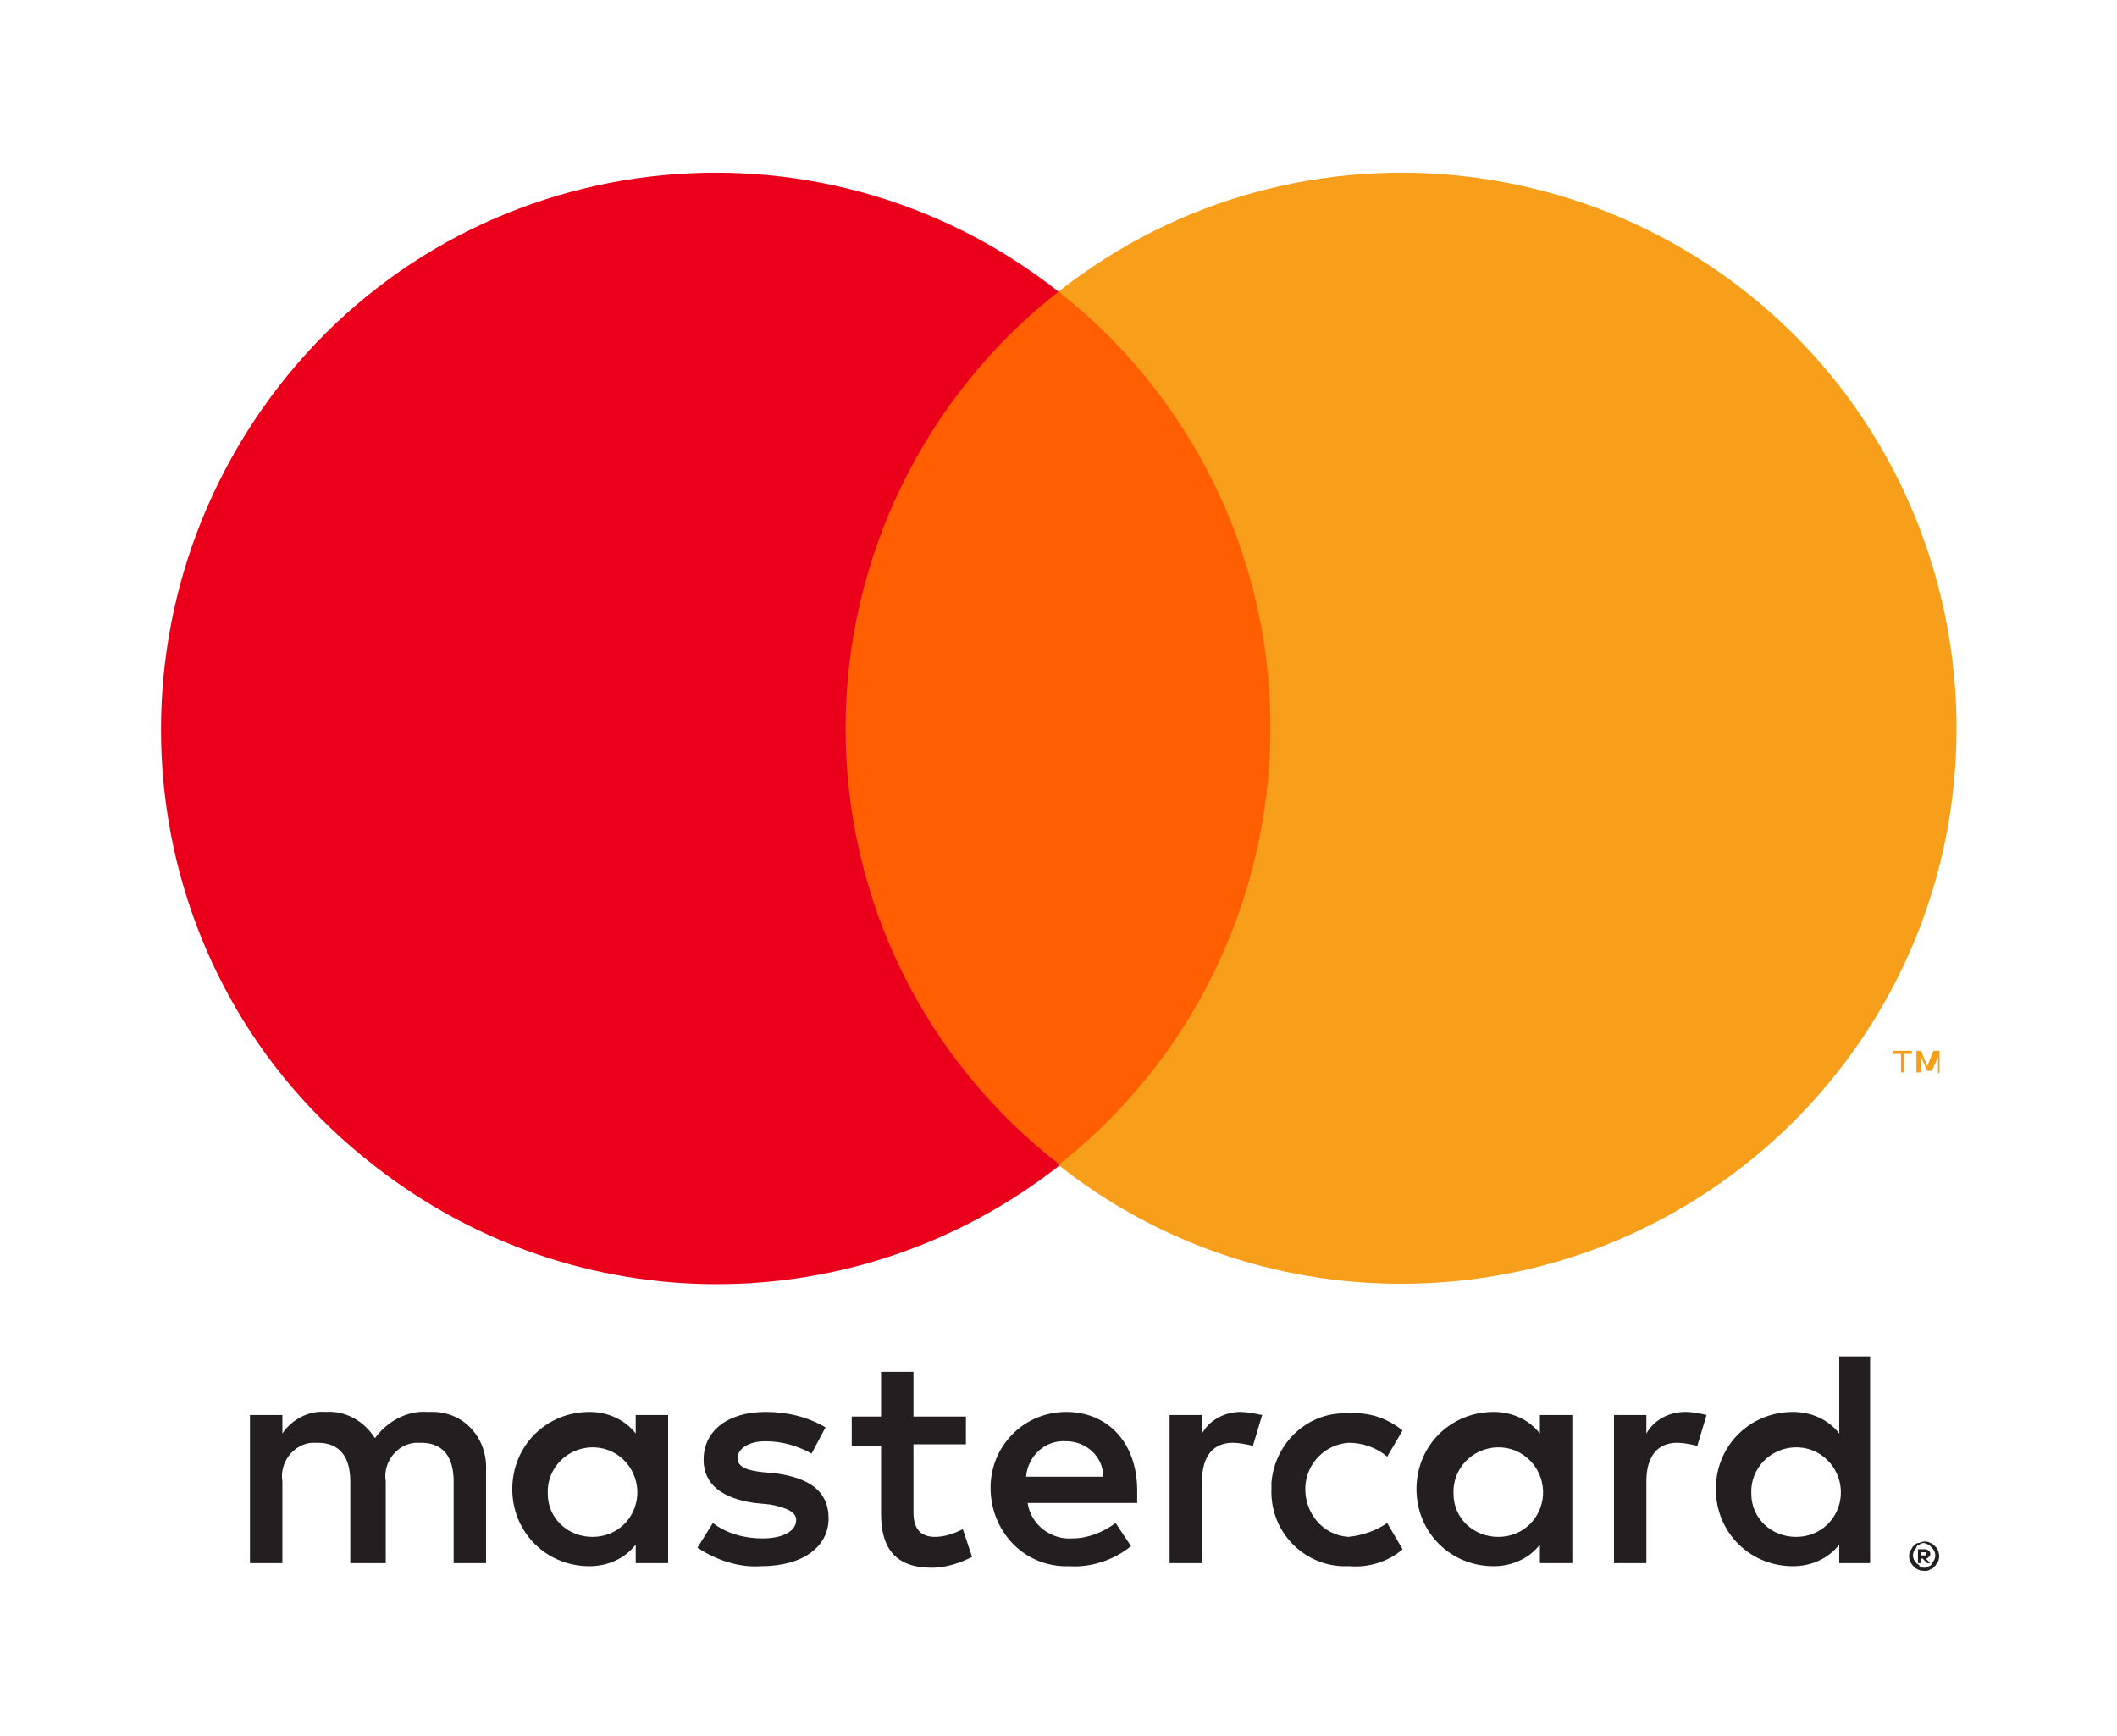
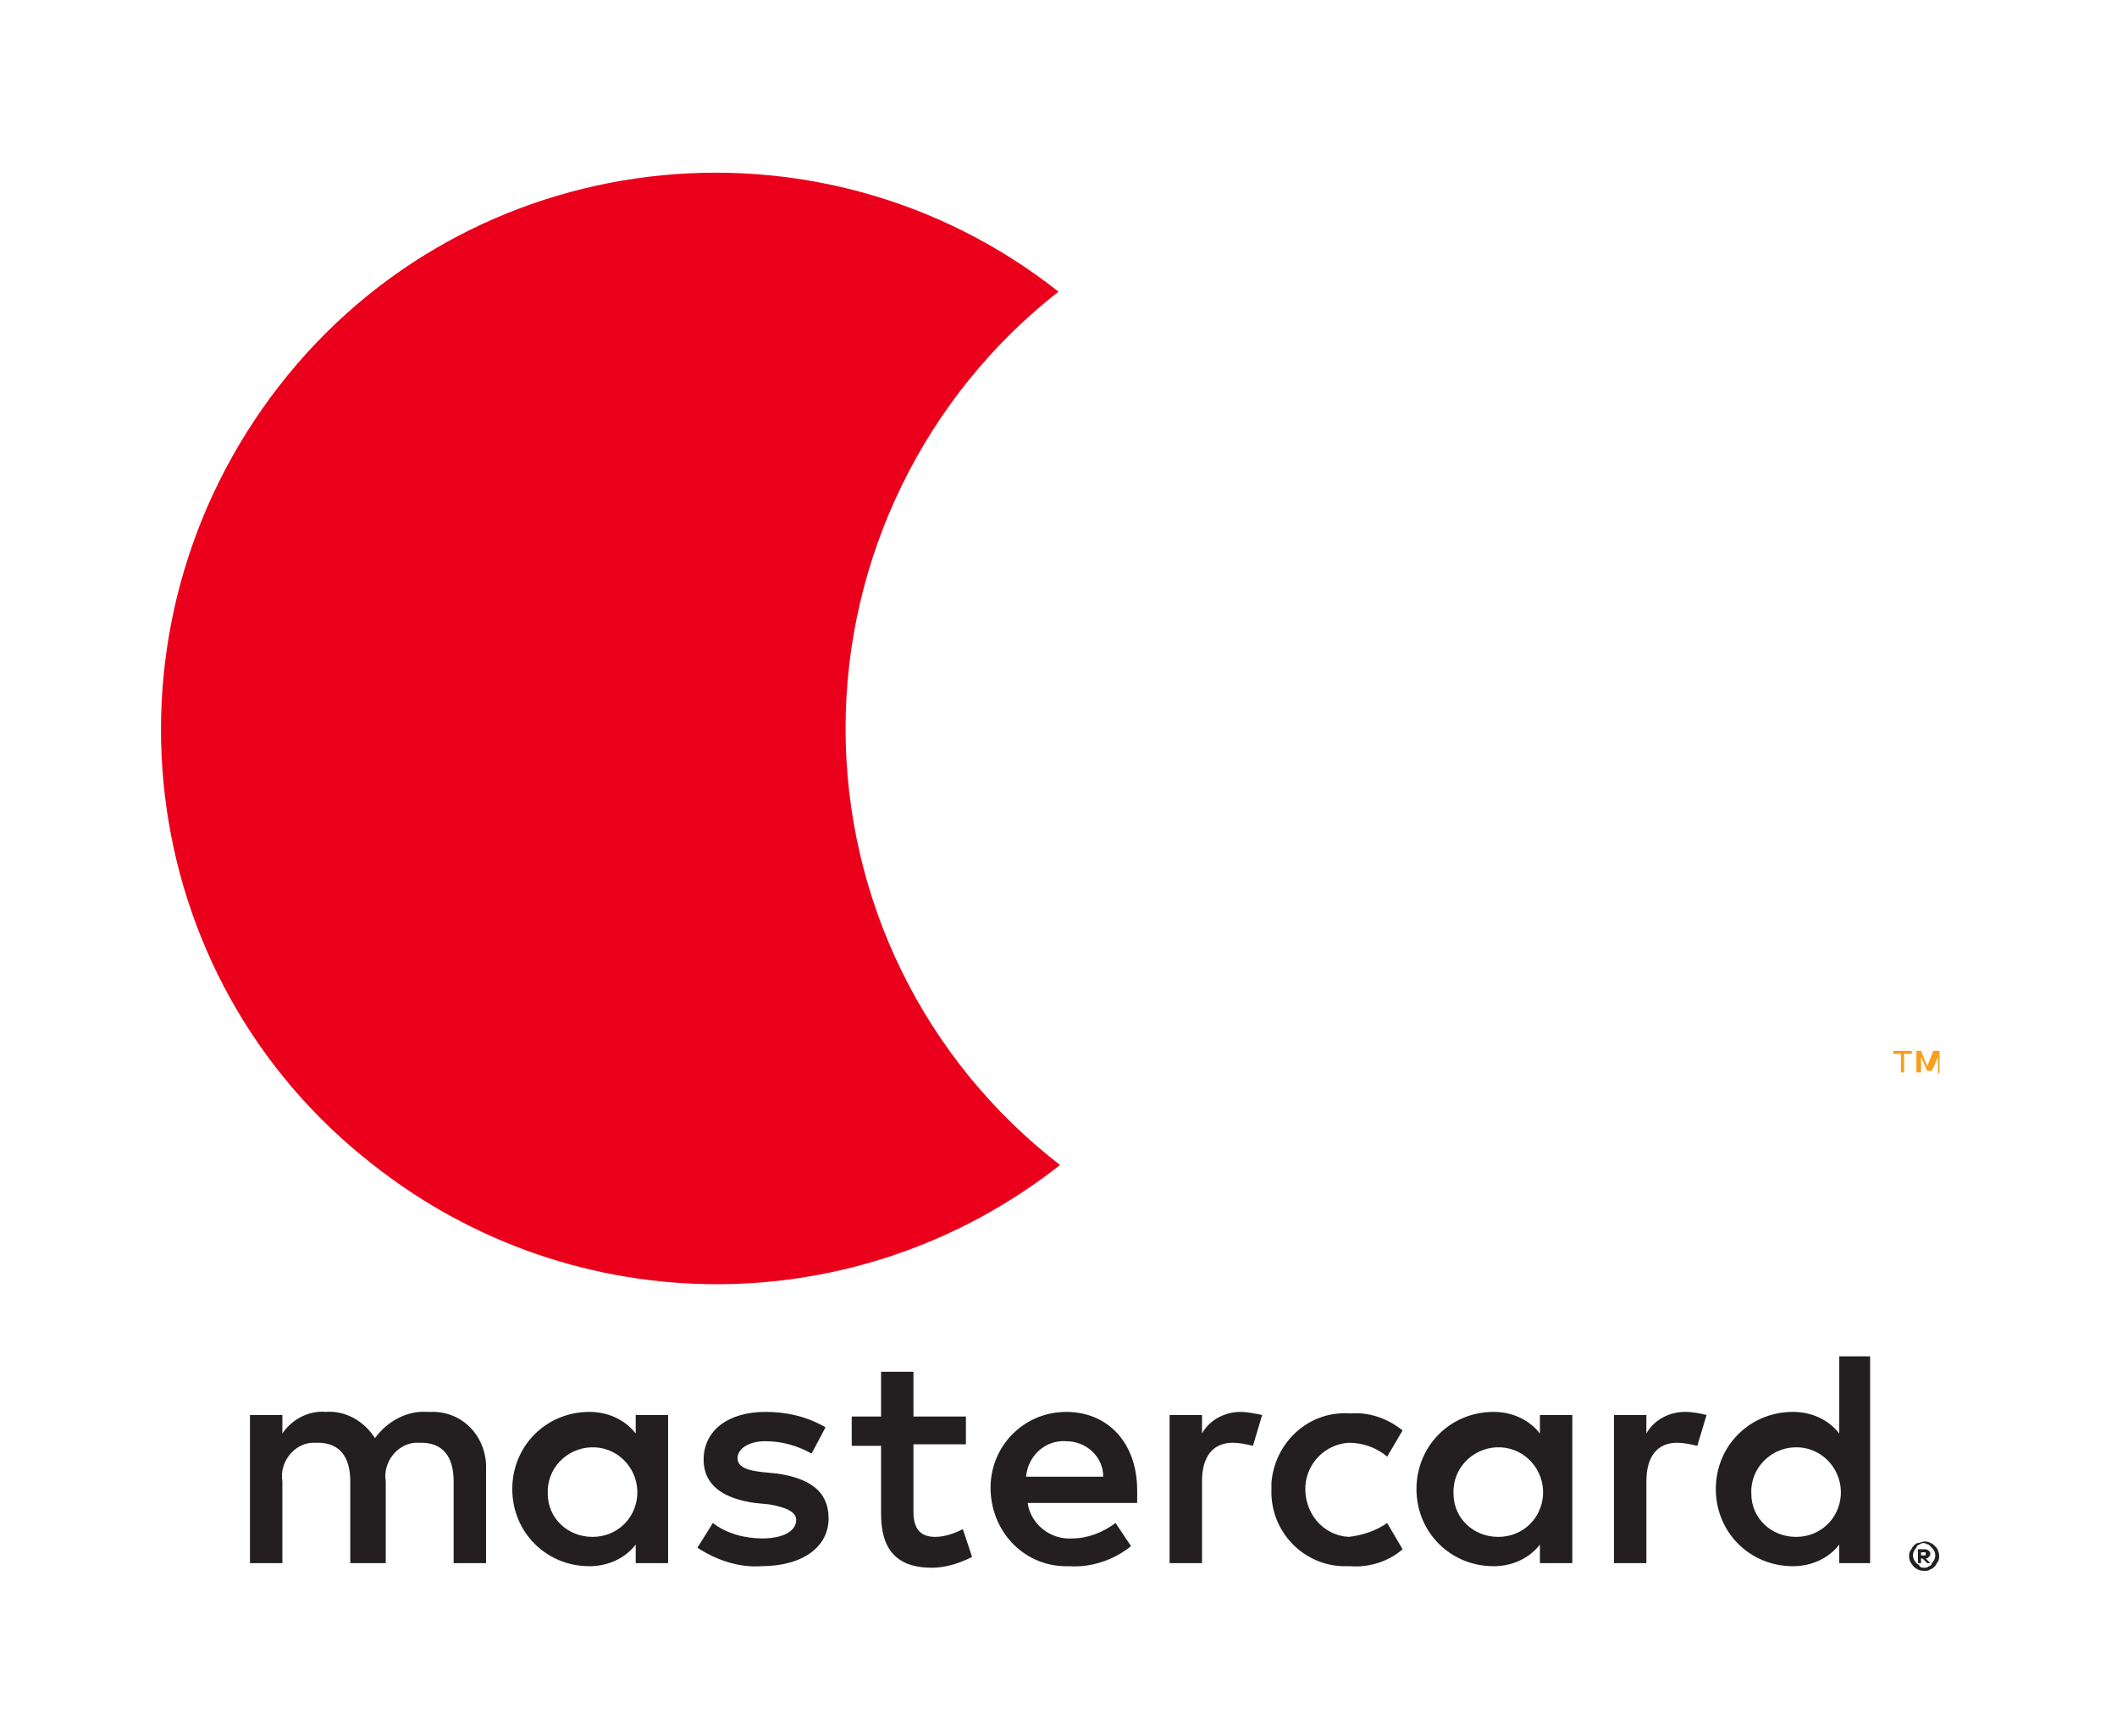
<svg xmlns="http://www.w3.org/2000/svg" version="1.0" id="レイヤー_1" x="0px" y="0px" viewBox="0 0 137.2 112.5" style="enable-background:new 0 0 137.2 112.5;" xml:space="preserve">
  <style type="text/css">
	.st0{fill:none;}
	.st1{fill:#231F20;}
	.st2{fill:#FF5F00;}
	.st3{fill:#EB001B;}
	.st4{fill:#F79E1B;}
</style>
  <title>mc_vrt_rgb_pos</title>
  <g id="Layer_2">
    <g id="Layer_1-2">
      <rect x="-4.8" y="-3.9" class="st0" width="146.8" height="120.4" />
      <path class="st1" d="M31.5,101.3v-6c0.1-2-1.3-3.7-3.3-3.8c-0.2,0-0.3,0-0.5,0c-1.3-0.1-2.6,0.6-3.4,1.7c-0.7-1.1-1.9-1.8-3.2-1.7    c-1.1-0.1-2.2,0.5-2.8,1.4v-1.2h-2.1v9.6h2.1v-5.3c-0.2-1.2,0.7-2.4,1.9-2.5c0.1,0,0.3,0,0.4,0c1.4,0,2.1,0.9,2.1,2.5v5.3H25v-5.3    c-0.2-1.2,0.7-2.4,1.9-2.5c0.1,0,0.3,0,0.4,0c1.4,0,2.1,0.9,2.1,2.5v5.3L31.5,101.3z M62.6,91.8h-3.4v-2.9h-2.1v2.9h-1.9v1.9h1.9    v4.4c0,2.2,0.9,3.5,3.3,3.5c0.9,0,1.8-0.3,2.6-0.7l-0.6-1.8c-0.6,0.3-1.2,0.5-1.8,0.5c-1,0-1.4-0.6-1.4-1.6v-4.4h3.4L62.6,91.8z     M80.4,91.5c-1,0-2,0.5-2.5,1.4v-1.2h-2.1v9.6h2.1V96c0-1.6,0.7-2.5,2-2.5c0.4,0,0.9,0.1,1.3,0.2l0.6-2    C81.3,91.6,80.8,91.5,80.4,91.5L80.4,91.5z M53.5,92.5c-1.2-0.7-2.5-1-3.9-1c-2.4,0-4,1.2-4,3.1c0,1.6,1.2,2.5,3.3,2.8l1,0.1    c1.1,0.2,1.7,0.5,1.7,1c0,0.7-0.8,1.2-2.2,1.2c-1.1,0-2.3-0.3-3.2-1l-1,1.6c1.2,0.8,2.7,1.3,4.1,1.2c2.8,0,4.4-1.3,4.4-3.1    s-1.3-2.6-3.3-2.9l-1-0.1c-0.9-0.1-1.6-0.3-1.6-0.9s0.7-1.1,1.8-1.1c1.1,0,2.1,0.3,3,0.8L53.5,92.5z M109.2,91.5    c-1,0-2,0.5-2.5,1.4v-1.2h-2.1v9.6h2.1V96c0-1.6,0.7-2.5,2-2.5c0.4,0,0.9,0.1,1.3,0.2l0.6-2C110.2,91.6,109.7,91.5,109.2,91.5    L109.2,91.5z M82.4,96.5c-0.1,2.7,2,4.9,4.6,5c0.2,0,0.3,0,0.5,0c1.2,0.1,2.5-0.3,3.4-1.1l-1-1.7c-0.7,0.5-1.6,0.8-2.5,0.9    c-1.7-0.1-2.9-1.6-2.8-3.3c0.1-1.5,1.3-2.7,2.8-2.8c0.9,0,1.8,0.3,2.5,0.9l1-1.7c-1-0.8-2.2-1.2-3.4-1.1c-2.7-0.2-4.9,1.9-5.1,4.5    C82.4,96.2,82.4,96.3,82.4,96.5L82.4,96.5z M101.9,96.5v-4.8h-2.1v1.2c-0.7-0.9-1.8-1.4-3-1.4c-2.8,0-5,2.2-5,5s2.2,5,5,5    c1.2,0,2.3-0.5,3-1.4v1.2h2.1V96.5z M94.2,96.5c0.1-1.6,1.5-2.8,3.1-2.7s2.8,1.5,2.7,3.1c-0.1,1.5-1.3,2.7-2.9,2.7    c-1.6,0-2.9-1.2-2.9-2.8C94.2,96.7,94.2,96.6,94.2,96.5z M69.1,91.5c-2.8,0-5,2.3-4.9,5.1s2.3,5,5.1,4.9l0,0    c1.4,0.1,2.9-0.4,4-1.3l-1-1.5c-0.8,0.6-1.8,1-2.8,1c-1.4,0.1-2.7-0.9-2.9-2.3h7.1c0-0.3,0-0.5,0-0.8    C73.7,93.5,71.8,91.5,69.1,91.5L69.1,91.5z M69.1,93.4c1.3,0,2.4,1,2.4,2.3c0,0,0,0,0,0h-5C66.6,94.4,67.7,93.3,69.1,93.4    L69.1,93.4z M121.2,96.5v-8.6h-2v5c-0.7-0.9-1.8-1.4-3-1.4c-2.8,0-5,2.2-5,5s2.2,5,5,5c1.2,0,2.3-0.5,3-1.4v1.2h2V96.5z     M124.7,99.9c0.1,0,0.3,0,0.4,0.1c0.1,0,0.2,0.1,0.3,0.2c0.1,0.1,0.2,0.2,0.2,0.3c0.1,0.2,0.1,0.5,0,0.7c-0.1,0.1-0.1,0.2-0.2,0.3    c-0.1,0.1-0.2,0.2-0.3,0.2c-0.1,0.1-0.2,0.1-0.4,0.1c-0.4,0-0.7-0.2-0.9-0.6c-0.1-0.2-0.1-0.5,0-0.7c0.1-0.1,0.1-0.2,0.2-0.3    c0.1-0.1,0.2-0.2,0.3-0.2C124.4,100,124.6,99.9,124.7,99.9L124.7,99.9z M124.7,101.6c0.1,0,0.2,0,0.3-0.1c0.1,0,0.2-0.1,0.2-0.2    c0.3-0.3,0.3-0.7,0-1c-0.1-0.1-0.1-0.1-0.2-0.2c-0.1,0-0.2-0.1-0.3-0.1c-0.1,0-0.2,0-0.3,0.1c-0.1,0-0.2,0.1-0.2,0.2    c-0.3,0.3-0.3,0.7,0,1c0.1,0.1,0.2,0.1,0.2,0.2C124.5,101.6,124.6,101.6,124.7,101.6L124.7,101.6z M124.7,100.4    c0.1,0,0.2,0,0.3,0.1c0.1,0.1,0.1,0.1,0.1,0.2c0,0.1,0,0.1-0.1,0.2c-0.1,0.1-0.1,0.1-0.2,0.1l0.3,0.3h-0.2l-0.3-0.3h-0.1v0.3h-0.2    v-0.9L124.7,100.4z M124.5,100.6v0.2h0.2c0,0,0.1,0,0.1,0c0,0,0-0.1,0-0.1c0,0,0-0.1,0-0.1c0,0-0.1,0-0.1,0L124.5,100.6z     M113.5,96.5c0.1-1.6,1.5-2.8,3.1-2.7s2.8,1.5,2.7,3.1c-0.1,1.5-1.3,2.7-2.9,2.7c-1.6,0-2.9-1.2-2.9-2.8    C113.5,96.7,113.5,96.6,113.5,96.5z M43.3,96.5v-4.8h-2.1v1.2c-0.7-0.9-1.8-1.4-3-1.4c-2.8,0-5,2.2-5,5s2.2,5,5,5    c1.2,0,2.3-0.5,3-1.4v1.2h2.1L43.3,96.5z M35.5,96.5c0.1-1.6,1.5-2.8,3.1-2.7s2.8,1.5,2.7,3.1c-0.1,1.5-1.3,2.7-2.9,2.7    c-1.6,0-2.9-1.2-2.9-2.8C35.5,96.7,35.5,96.6,35.5,96.5L35.5,96.5z" />
      <g id="_Group_">
-         <rect x="52.8" y="18.9" class="st2" width="31.5" height="56.6" />
-         <path id="_Path_" class="st3" d="M54.8,47.2c0-11,5.1-21.5,13.8-28.3C53,6.6,30.3,9.3,18.1,25s-9.6,38.3,6.1,50.5     c13.1,10.3,31.4,10.3,44.5,0C59.9,68.7,54.8,58.3,54.8,47.2z" />
-         <path class="st4" d="M126.8,47.2c0,19.9-16.1,36-36,36c-8.1,0-15.9-2.7-22.2-7.7C84.2,63.2,86.9,40.6,74.7,25     c-1.8-2.3-3.8-4.3-6.1-6.1c15.6-12.3,38.3-9.6,50.6,6.1C124.1,31.3,126.8,39.1,126.8,47.2L126.8,47.2z" />
+         <path id="_Path_" class="st3" d="M54.8,47.2c0-11,5.1-21.5,13.8-28.3C53,6.6,30.3,9.3,18.1,25s-9.6,38.3,6.1,50.5     c13.1,10.3,31.4,10.3,44.5,0C59.9,68.7,54.8,58.3,54.8,47.2" />
        <path class="st4" d="M123.4,69.5v-1.2h0.5v-0.2h-1.2v0.2h0.5v1.2L123.4,69.5z M125.7,69.5v-1.4h-0.4l-0.4,1l-0.4-1h-0.3v1.4h0.3     v-1l0.4,0.9h0.3l0.4-0.9v1.1L125.7,69.5z" />
      </g>
    </g>
  </g>
</svg>